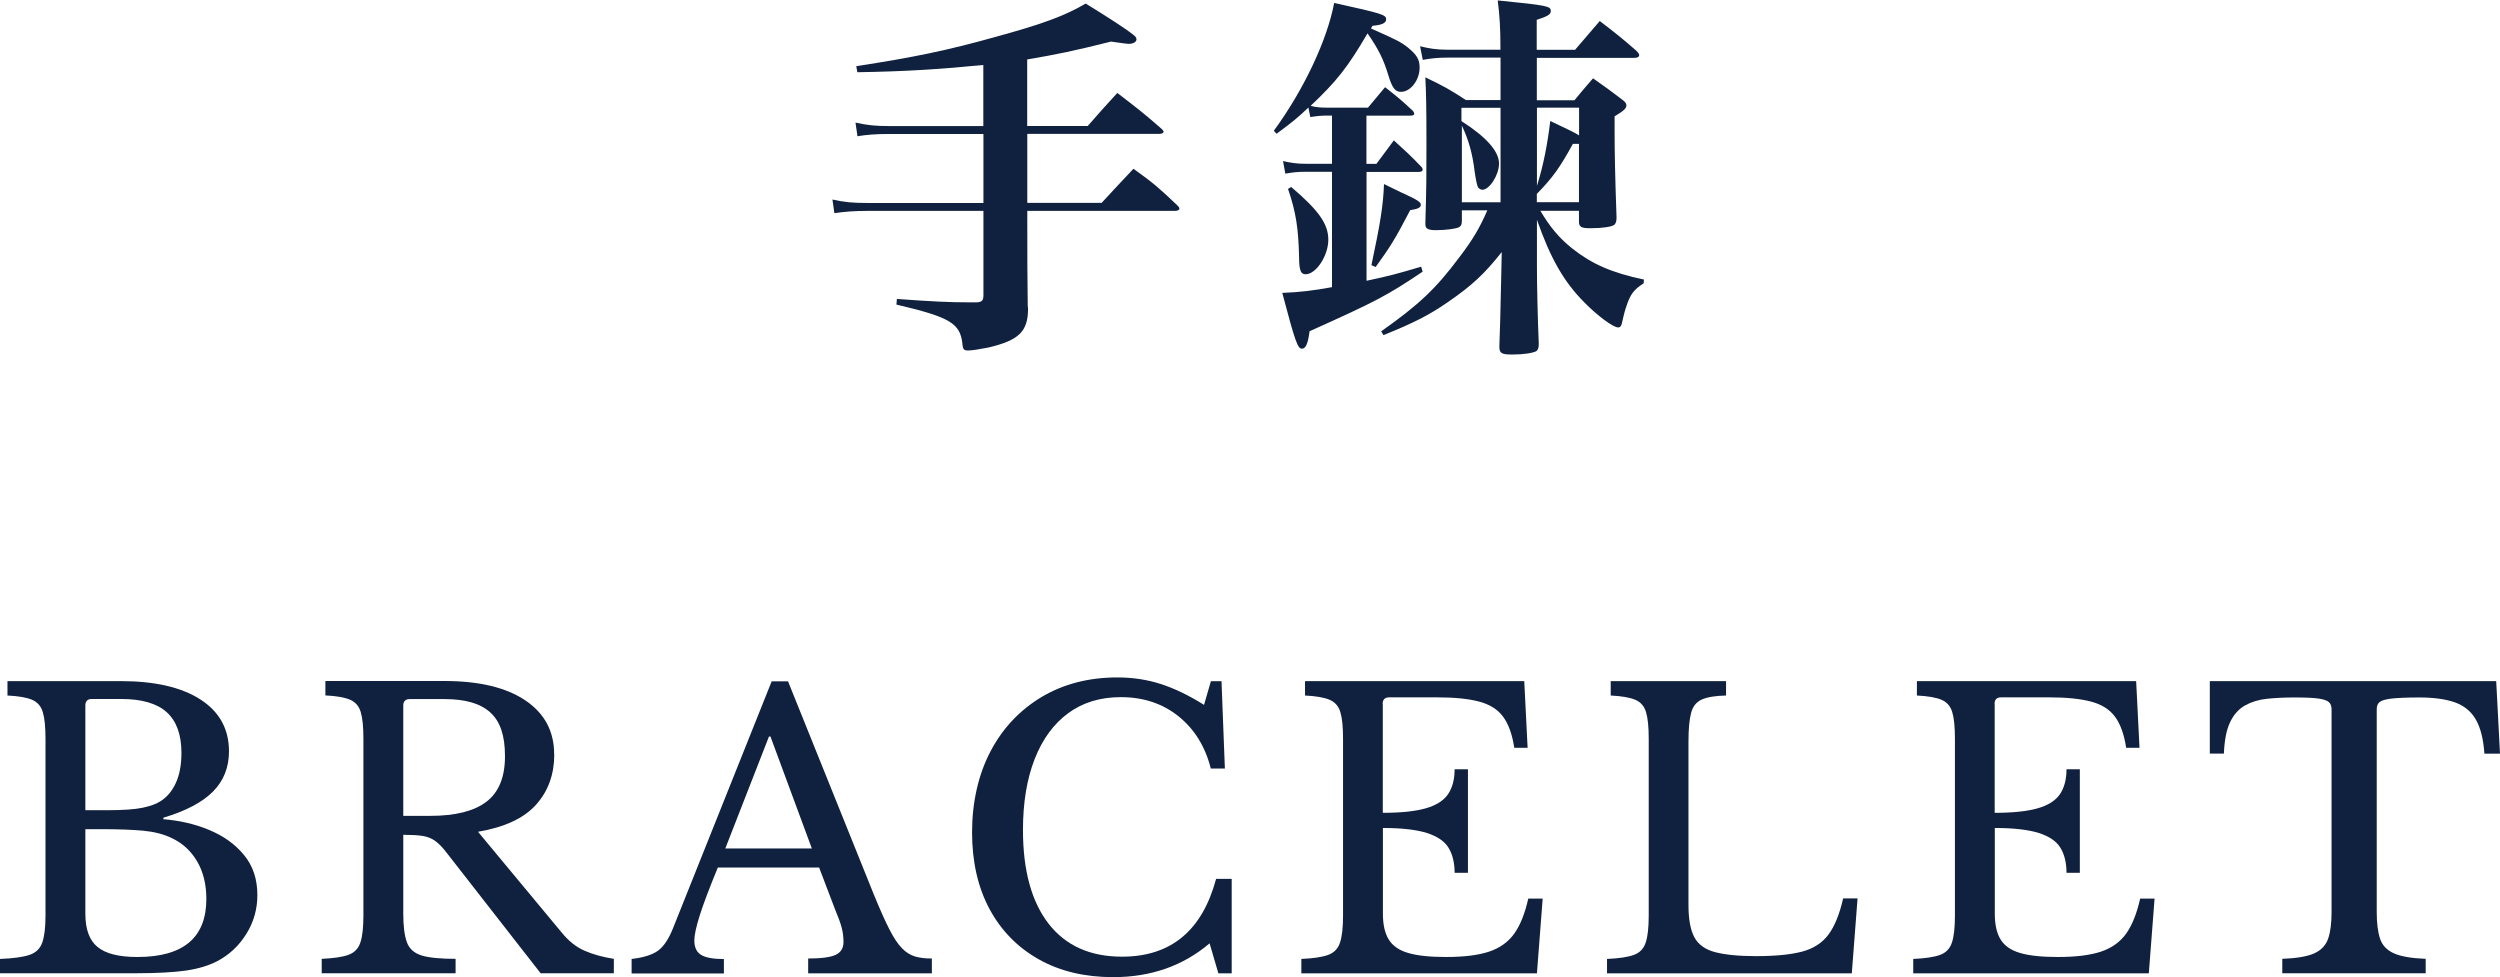
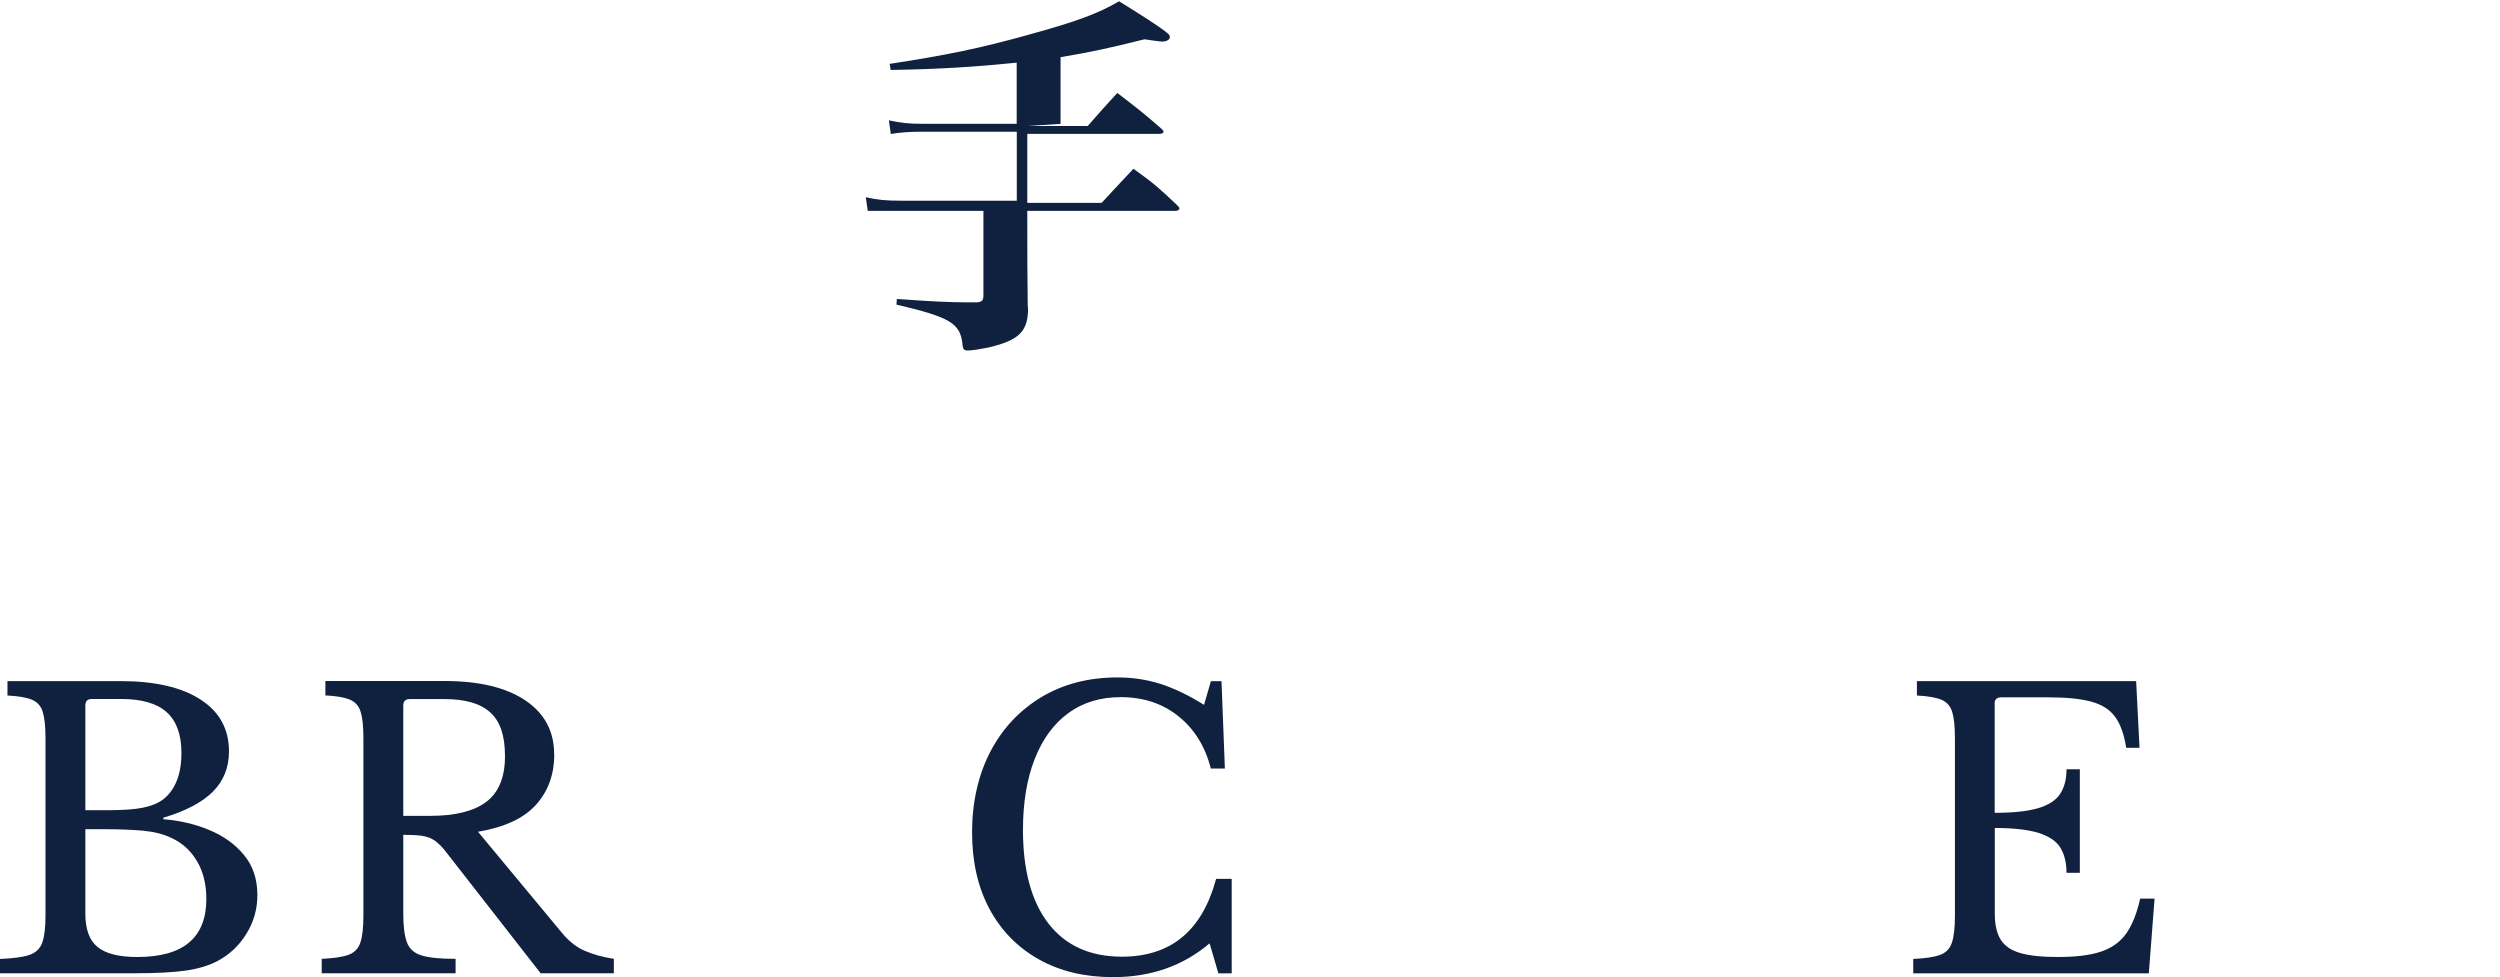
<svg xmlns="http://www.w3.org/2000/svg" id="_圖層_2" data-name="圖層 2" viewBox="0 0 230.8 90.21">
  <defs>
    <style>
      .cls-1 {
        fill: #10213f;
      }
    </style>
  </defs>
  <g id="_圖層_1-2" data-name="圖層 1">
    <g>
      <g>
-         <path class="cls-1" d="M94.85,11.63h5.57c1.16-1.33,1.54-1.75,2.73-3.05,1.82,1.4,2.38,1.82,4.06,3.29.14.14.21.21.21.28,0,.14-.18.21-.39.21h-12.19v6.37h6.86c1.3-1.4,1.68-1.82,2.94-3.15,1.86,1.33,2.38,1.79,4.03,3.36.14.14.21.21.21.32,0,.14-.18.21-.42.21h-13.62v.84c0,2.87,0,5.32.04,7.88,0,.14.03.25.03.28,0,2.14-.84,2.94-3.64,3.61-.7.14-1.54.28-1.89.28-.39,0-.49-.1-.53-.63-.21-1.89-1.16-2.45-6.09-3.61l.04-.52c3.43.25,4.94.31,6.41.31h1.02c.42-.04.56-.18.56-.63v-7.81h-10.68c-1.23,0-2.14.07-3.08.21l-.18-1.26c1.09.25,1.89.32,3.26.32h10.68v-6.37h-8.72c-1.23,0-2.07.07-2.91.21l-.18-1.26c1.12.25,1.89.32,3.12.32h8.68v-5.64c-3.92.39-7.18.6-11.63.67l-.1-.56c5.29-.81,8.47-1.47,12.85-2.7,4.34-1.19,6.37-1.93,8.33-3.08,1.89,1.16,3.68,2.31,4.34,2.84.25.18.35.31.35.46,0,.25-.32.42-.7.42-.21,0-.88-.1-1.65-.21-3.5.88-5.04,1.19-7.74,1.65v6.16Z" />
-         <path class="cls-1" d="M126.16,15.13h.91q.84-1.12,1.61-2.17c1.12,1.02,1.47,1.33,2.52,2.42.11.1.14.21.14.31s-.14.18-.35.18h-4.83v10.05c2-.42,2.94-.67,5.04-1.3l.14.46c-3.29,2.21-4.27,2.73-10.44,5.5-.14,1.12-.35,1.61-.7,1.61-.39,0-.6-.53-1.82-5.15,1.68-.07,2.84-.21,4.59-.53v-10.65h-2.42c-.74,0-1.12.04-1.89.17l-.21-1.16c.77.17,1.26.25,2.1.25h2.42v-4.45h-.35c-.67,0-1.02.04-1.65.14l-.18-.88c-.91.88-1.51,1.37-2.94,2.42l-.25-.28c2.77-3.78,4.94-8.4,5.57-11.8,4.41.98,4.8,1.09,4.8,1.51,0,.35-.39.53-1.26.6l-.14.25c2.38,1.05,2.77,1.26,3.4,1.75.81.67,1.09,1.09,1.09,1.86,0,1.16-.84,2.24-1.72,2.24-.53,0-.81-.35-1.16-1.51-.46-1.51-.91-2.42-1.93-3.89-1.82,3.12-2.84,4.41-5.25,6.69.49.14.91.17,1.61.17h3.68c.7-.84.91-1.09,1.58-1.89,1.12.88,1.47,1.16,2.52,2.14.14.14.17.25.17.32,0,.1-.1.17-.38.17h-4.03v4.45ZM119.2,17.26c2.52,2.14,3.43,3.4,3.43,4.87s-1.12,3.19-2.1,3.19c-.46,0-.6-.39-.6-1.68-.07-2.59-.28-4.03-1.02-6.2l.28-.17ZM129.49,17.82c1.44.67,1.68.84,1.68,1.09s-.28.39-.98.49c-1.37,2.63-1.82,3.36-3.19,5.25l-.39-.17c.81-3.82,1.09-5.5,1.16-7.49l1.72.84ZM142.17,19.4c.91,1.54,1.75,2.56,2.98,3.54,1.82,1.44,3.64,2.24,6.62,2.87l-.03.35c-.88.56-1.23.98-1.61,2.17-.11.28-.28.98-.35,1.3-.07.42-.17.6-.39.6-.46,0-1.93-1.09-3.12-2.31-1.93-1.93-3.15-4.13-4.38-7.63v4.27c0,1.82.07,4.8.17,7.18,0,.39-.07.53-.21.67-.32.18-1.16.32-2.24.32-.98,0-1.19-.11-1.19-.74q.07-1.51.18-6.79l.04-1.93c-1.58,2-2.73,3.08-4.97,4.62-1.72,1.19-3.08,1.89-5.95,3.05l-.21-.35c3.47-2.45,5.04-3.92,7.21-6.83,1.26-1.65,1.89-2.73,2.59-4.34h-2.35v.95c0,.35-.07.49-.25.6-.25.14-1.19.28-2.14.28-.74,0-.98-.14-.98-.56v-.1c.1-3.4.1-4.24.1-7.25,0-3.57-.03-4.62-.1-6.2,1.75.84,2.24,1.12,3.75,2.1h3.19v-3.92h-4.9c-.91,0-1.54.07-2.28.21l-.25-1.26c.84.21,1.54.32,2.52.32h4.9v-.07c0-1.96-.07-3.05-.25-4.48,4.62.46,4.9.53,4.9.98,0,.32-.31.49-1.3.81v2.77h3.54l2.28-2.66c1.51,1.16,1.96,1.51,3.36,2.73.21.21.28.32.28.42,0,.17-.18.25-.42.25h-9.03v3.92h3.47c.74-.88.95-1.16,1.72-2.03,1.19.84,1.58,1.12,2.59,1.89.35.25.49.42.49.6,0,.28-.21.49-1.09,1.02v1.33c0,1.79.04,4.13.18,8.02,0,.35-.07.53-.21.67-.25.18-1.09.31-2.17.31-.88,0-1.09-.1-1.09-.63v-.98h-3.61ZM138.53,9.95h-3.61v1.23c2.31,1.47,3.47,2.8,3.47,3.92,0,1.05-.88,2.42-1.54,2.42-.14,0-.31-.11-.39-.21q-.14-.25-.31-1.4c-.21-1.75-.56-2.98-1.19-4.31v7.07h3.57v-8.72ZM141.89,17.16c.6-1.89.98-3.89,1.23-5.99,1.86.88,2.21,1.05,2.66,1.33v-2.56h-3.89v7.21ZM145.77,18.67v-5.39h-.56c-1.19,2.17-1.86,3.12-3.33,4.62v.77h3.89Z" />
+         <path class="cls-1" d="M94.85,11.63h5.57c1.16-1.33,1.54-1.75,2.73-3.05,1.82,1.4,2.38,1.82,4.06,3.29.14.14.21.21.21.28,0,.14-.18.21-.39.21h-12.19v6.37h6.86c1.3-1.4,1.68-1.82,2.94-3.15,1.86,1.33,2.38,1.79,4.03,3.36.14.14.21.21.21.32,0,.14-.18.21-.42.21h-13.62v.84c0,2.87,0,5.32.04,7.88,0,.14.03.25.03.28,0,2.14-.84,2.94-3.64,3.61-.7.14-1.54.28-1.89.28-.39,0-.49-.1-.53-.63-.21-1.89-1.16-2.45-6.09-3.61l.04-.52c3.43.25,4.94.31,6.41.31h1.02c.42-.04.56-.18.56-.63v-7.81h-10.68l-.18-1.26c1.09.25,1.89.32,3.26.32h10.68v-6.37h-8.72c-1.23,0-2.07.07-2.91.21l-.18-1.26c1.12.25,1.89.32,3.12.32h8.68v-5.64c-3.92.39-7.18.6-11.63.67l-.1-.56c5.29-.81,8.47-1.47,12.85-2.7,4.34-1.19,6.37-1.93,8.33-3.08,1.89,1.16,3.68,2.31,4.34,2.84.25.18.35.31.35.46,0,.25-.32.42-.7.42-.21,0-.88-.1-1.65-.21-3.5.88-5.04,1.19-7.74,1.65v6.16Z" />
      </g>
      <g>
        <path class="cls-1" d="M0,89.86v-1.33c1.21-.05,2.12-.17,2.71-.37.6-.2.99-.58,1.19-1.14.2-.56.3-1.39.3-2.49v-16.32c0-1.1-.08-1.92-.25-2.47-.16-.55-.5-.93-1-1.14-.5-.21-1.25-.34-2.26-.39v-1.33h10.47c3.15,0,5.6.57,7.35,1.7,1.75,1.13,2.63,2.73,2.63,4.78,0,1.49-.5,2.74-1.49,3.73s-2.52,1.79-4.57,2.4v.14c1.52.12,2.94.45,4.25,1,1.32.55,2.39,1.32,3.2,2.31.82.99,1.23,2.22,1.23,3.69,0,1.31-.34,2.5-1.02,3.59-.68,1.09-1.56,1.92-2.66,2.5-.79.42-1.76.71-2.89.88-1.13.16-2.67.25-4.61.25H0ZM9.84,74.8c1.52,0,2.63-.08,3.33-.23.7-.15,1.24-.34,1.61-.58.61-.37,1.09-.93,1.44-1.68.35-.75.53-1.68.53-2.8,0-1.68-.45-2.93-1.35-3.75-.9-.82-2.31-1.23-4.22-1.23h-2.7c-.4,0-.6.2-.6.6v9.67h1.96ZM12.68,88.35c4.25,0,6.37-1.79,6.37-5.36,0-1.35-.29-2.52-.86-3.48-.57-.97-1.36-1.69-2.36-2.15-.72-.35-1.59-.57-2.61-.67-1.02-.09-2.27-.14-3.76-.14h-1.58v7.81c0,1.42.37,2.45,1.12,3.06.75.62,1.97.93,3.68.93Z" />
        <path class="cls-1" d="M51.17,69.65c0,1.84-.56,3.39-1.68,4.64s-2.91,2.08-5.36,2.5l7.74,9.32c.63.77,1.33,1.33,2.1,1.66.77.34,1.67.59,2.7.75v1.33h-6.76l-8.58-11c-.4-.54-.77-.93-1.12-1.19-.35-.26-.75-.42-1.21-.49s-1.05-.1-1.77-.1v7.28c0,1.14.11,2.02.33,2.63.22.61.68,1.02,1.37,1.23.69.21,1.73.31,3.13.31v1.33h-12.36v-1.33c1.1-.05,1.92-.17,2.47-.37.55-.2.92-.58,1.1-1.14.19-.56.28-1.39.28-2.49v-16.32c0-1.1-.08-1.92-.25-2.47-.16-.55-.5-.93-1-1.14-.5-.21-1.26-.34-2.26-.39v-1.33h11c3.2,0,5.69.6,7.46,1.79,1.77,1.19,2.66,2.85,2.66,4.97ZM37.23,65.13v10.19h2.49c2.31,0,4.04-.43,5.18-1.3,1.14-.86,1.72-2.26,1.72-4.2s-.45-3.22-1.35-4.04c-.9-.83-2.31-1.24-4.22-1.24h-3.22c-.4,0-.6.2-.6.6Z" />
-         <path class="cls-1" d="M58.31,89.86v-1.33c1.07-.12,1.88-.37,2.42-.75.54-.39,1-1.08,1.4-2.08l9.11-22.8h1.51l7.95,19.75c.54,1.31,1,2.35,1.4,3.13.4.78.78,1.37,1.16,1.75.37.39.78.64,1.21.77.43.13.95.19,1.56.19v1.37h-11.42v-1.37c1.24,0,2.09-.12,2.56-.35.47-.23.7-.62.7-1.16,0-.47-.05-.9-.16-1.31-.1-.41-.32-1.01-.65-1.8l-1.44-3.78h-9.35c-.79,1.92-1.35,3.4-1.68,4.45-.33,1.05-.49,1.81-.49,2.28,0,.65.22,1.1.65,1.35s1.13.37,2.08.37v1.33h-8.51ZM66.96,78.33h7.99l-3.82-10.33h-.14l-4.03,10.33Z" />
        <path class="cls-1" d="M111.16,65.06l.63-2.17h.98l.31,8.06h-1.3c-.51-2.03-1.51-3.64-2.98-4.82-1.47-1.18-3.25-1.77-5.32-1.77-1.89,0-3.51.49-4.85,1.47-1.34.98-2.38,2.39-3.1,4.22s-1.09,4.02-1.09,6.57c0,3.74.79,6.62,2.36,8.65,1.58,2.03,3.83,3.05,6.78,3.05,4.51,0,7.4-2.39,8.69-7.18h1.44v8.72h-1.23l-.81-2.77c-2.45,2.08-5.42,3.12-8.9,3.12-2.64,0-4.93-.55-6.88-1.65-1.95-1.1-3.46-2.64-4.54-4.64-1.07-2-1.61-4.36-1.61-7.09s.57-5.31,1.7-7.46c1.13-2.15,2.71-3.82,4.73-5.03,2.02-1.2,4.35-1.8,6.99-1.8,1.4,0,2.73.2,3.98.6,1.25.4,2.59,1.04,4.01,1.93Z" />
-         <path class="cls-1" d="M127.66,64.99v10.05c1.68,0,3.01-.14,3.98-.42.97-.28,1.65-.72,2.05-1.31.4-.6.6-1.36.6-2.29h1.23v9.56h-1.23c0-.93-.19-1.7-.56-2.31-.37-.61-1.04-1.06-2-1.37-.96-.3-2.31-.46-4.06-.46v7.92c0,1,.18,1.8.54,2.38.36.58.96,1,1.8,1.24.84.25,2,.37,3.47.37,1.66,0,2.98-.16,3.98-.49.99-.33,1.77-.88,2.33-1.66.56-.78.99-1.86,1.3-3.24h1.33l-.53,6.9h-21.75v-1.33c1.1-.05,1.92-.17,2.47-.37.55-.2.92-.58,1.1-1.14.19-.56.28-1.39.28-2.49v-16.32c0-1.1-.08-1.92-.25-2.47-.16-.55-.5-.93-1-1.14-.5-.21-1.26-.34-2.26-.39v-1.33h20.24l.31,6.16h-1.23c-.19-1.24-.53-2.19-1.03-2.87-.5-.68-1.24-1.14-2.22-1.4-.98-.26-2.26-.39-3.85-.39h-4.45c-.4,0-.6.2-.6.6Z" />
-         <path class="cls-1" d="M170.98,89.86h-22.62v-1.33c1.1-.05,1.92-.17,2.47-.37.55-.2.92-.58,1.1-1.14.19-.56.28-1.39.28-2.49v-16.32c0-1.1-.08-1.92-.25-2.47-.16-.55-.5-.93-1-1.14-.5-.21-1.26-.34-2.26-.39v-1.33h10.65v1.33c-1,.02-1.75.15-2.24.37-.49.22-.82.62-.98,1.21-.16.58-.25,1.47-.25,2.66v15.09c0,1.31.18,2.3.54,2.98.36.68,1,1.14,1.91,1.38s2.17.37,3.78.37c1.8,0,3.22-.14,4.27-.42,1.05-.28,1.86-.81,2.43-1.58.57-.77,1.02-1.88,1.35-3.33h1.33l-.53,6.9Z" />
        <path class="cls-1" d="M184.15,64.99v10.05c1.68,0,3.01-.14,3.98-.42.97-.28,1.65-.72,2.05-1.31.4-.6.6-1.36.6-2.29h1.23v9.56h-1.23c0-.93-.19-1.7-.56-2.31-.37-.61-1.04-1.06-2-1.37-.96-.3-2.31-.46-4.06-.46v7.92c0,1,.18,1.8.54,2.38.36.58.96,1,1.8,1.24.84.25,2,.37,3.47.37,1.66,0,2.98-.16,3.98-.49.99-.33,1.77-.88,2.33-1.66.56-.78.99-1.86,1.3-3.24h1.33l-.53,6.9h-21.75v-1.33c1.1-.05,1.92-.17,2.47-.37.55-.2.92-.58,1.1-1.14.19-.56.28-1.39.28-2.49v-16.32c0-1.1-.08-1.92-.25-2.47-.16-.55-.5-.93-1-1.14-.5-.21-1.26-.34-2.26-.39v-1.33h20.24l.31,6.16h-1.23c-.19-1.24-.53-2.19-1.03-2.87-.5-.68-1.24-1.14-2.22-1.4-.98-.26-2.26-.39-3.85-.39h-4.45c-.4,0-.6.2-.6.6Z" />
-         <path class="cls-1" d="M230.45,62.89l.35,6.69h-1.44c-.09-1.35-.36-2.4-.79-3.15-.43-.75-1.07-1.27-1.91-1.58-.84-.3-1.94-.46-3.29-.46-1.14,0-2,.04-2.57.1-.57.07-.95.18-1.12.33-.18.15-.26.37-.26.65v18.74c0,1,.1,1.82.3,2.43.2.62.62,1.07,1.28,1.37.65.29,1.63.46,2.94.51v1.33h-13.24v-1.33c1.33-.05,2.32-.22,2.96-.51.64-.29,1.07-.75,1.28-1.37.21-.62.31-1.43.31-2.43v-18.74c0-.28-.08-.5-.25-.65-.16-.15-.48-.26-.96-.33-.48-.07-1.22-.1-2.22-.1-.91,0-1.75.04-2.52.12-.77.08-1.45.29-2.03.61-.58.33-1.05.84-1.38,1.54-.34.7-.53,1.67-.58,2.91h-1.3v-6.69h26.44Z" />
      </g>
    </g>
  </g>
</svg>